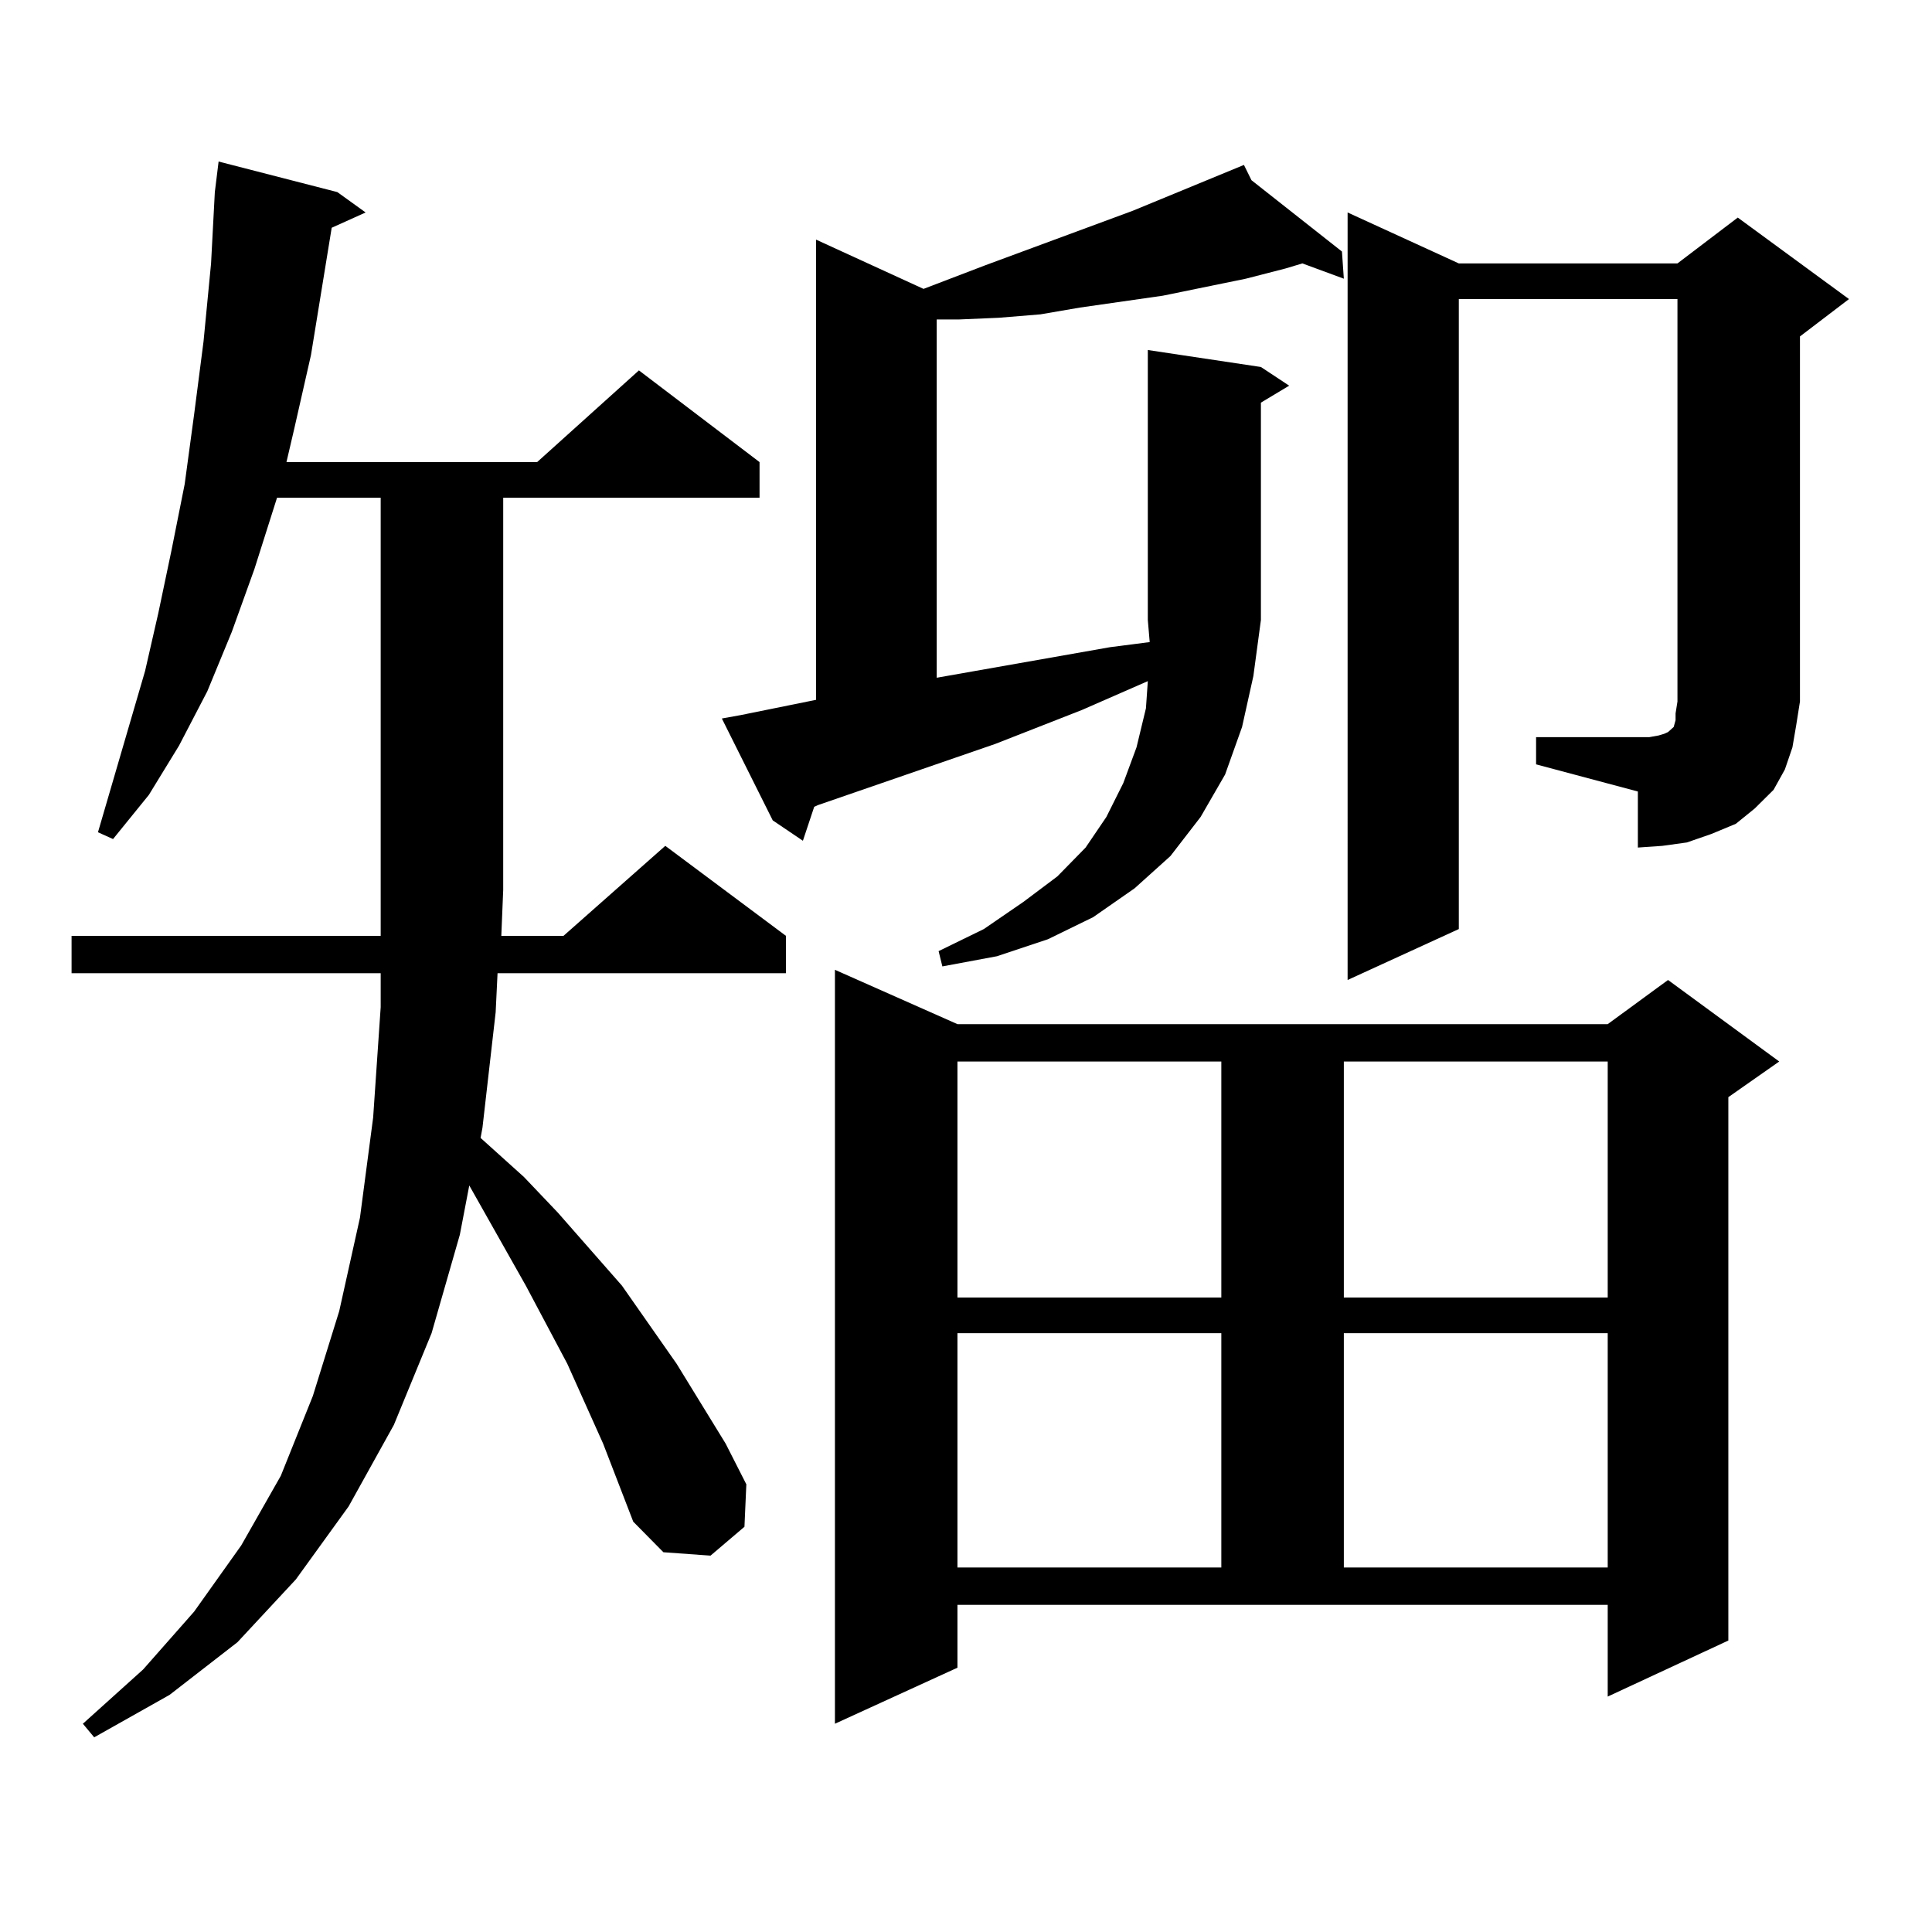
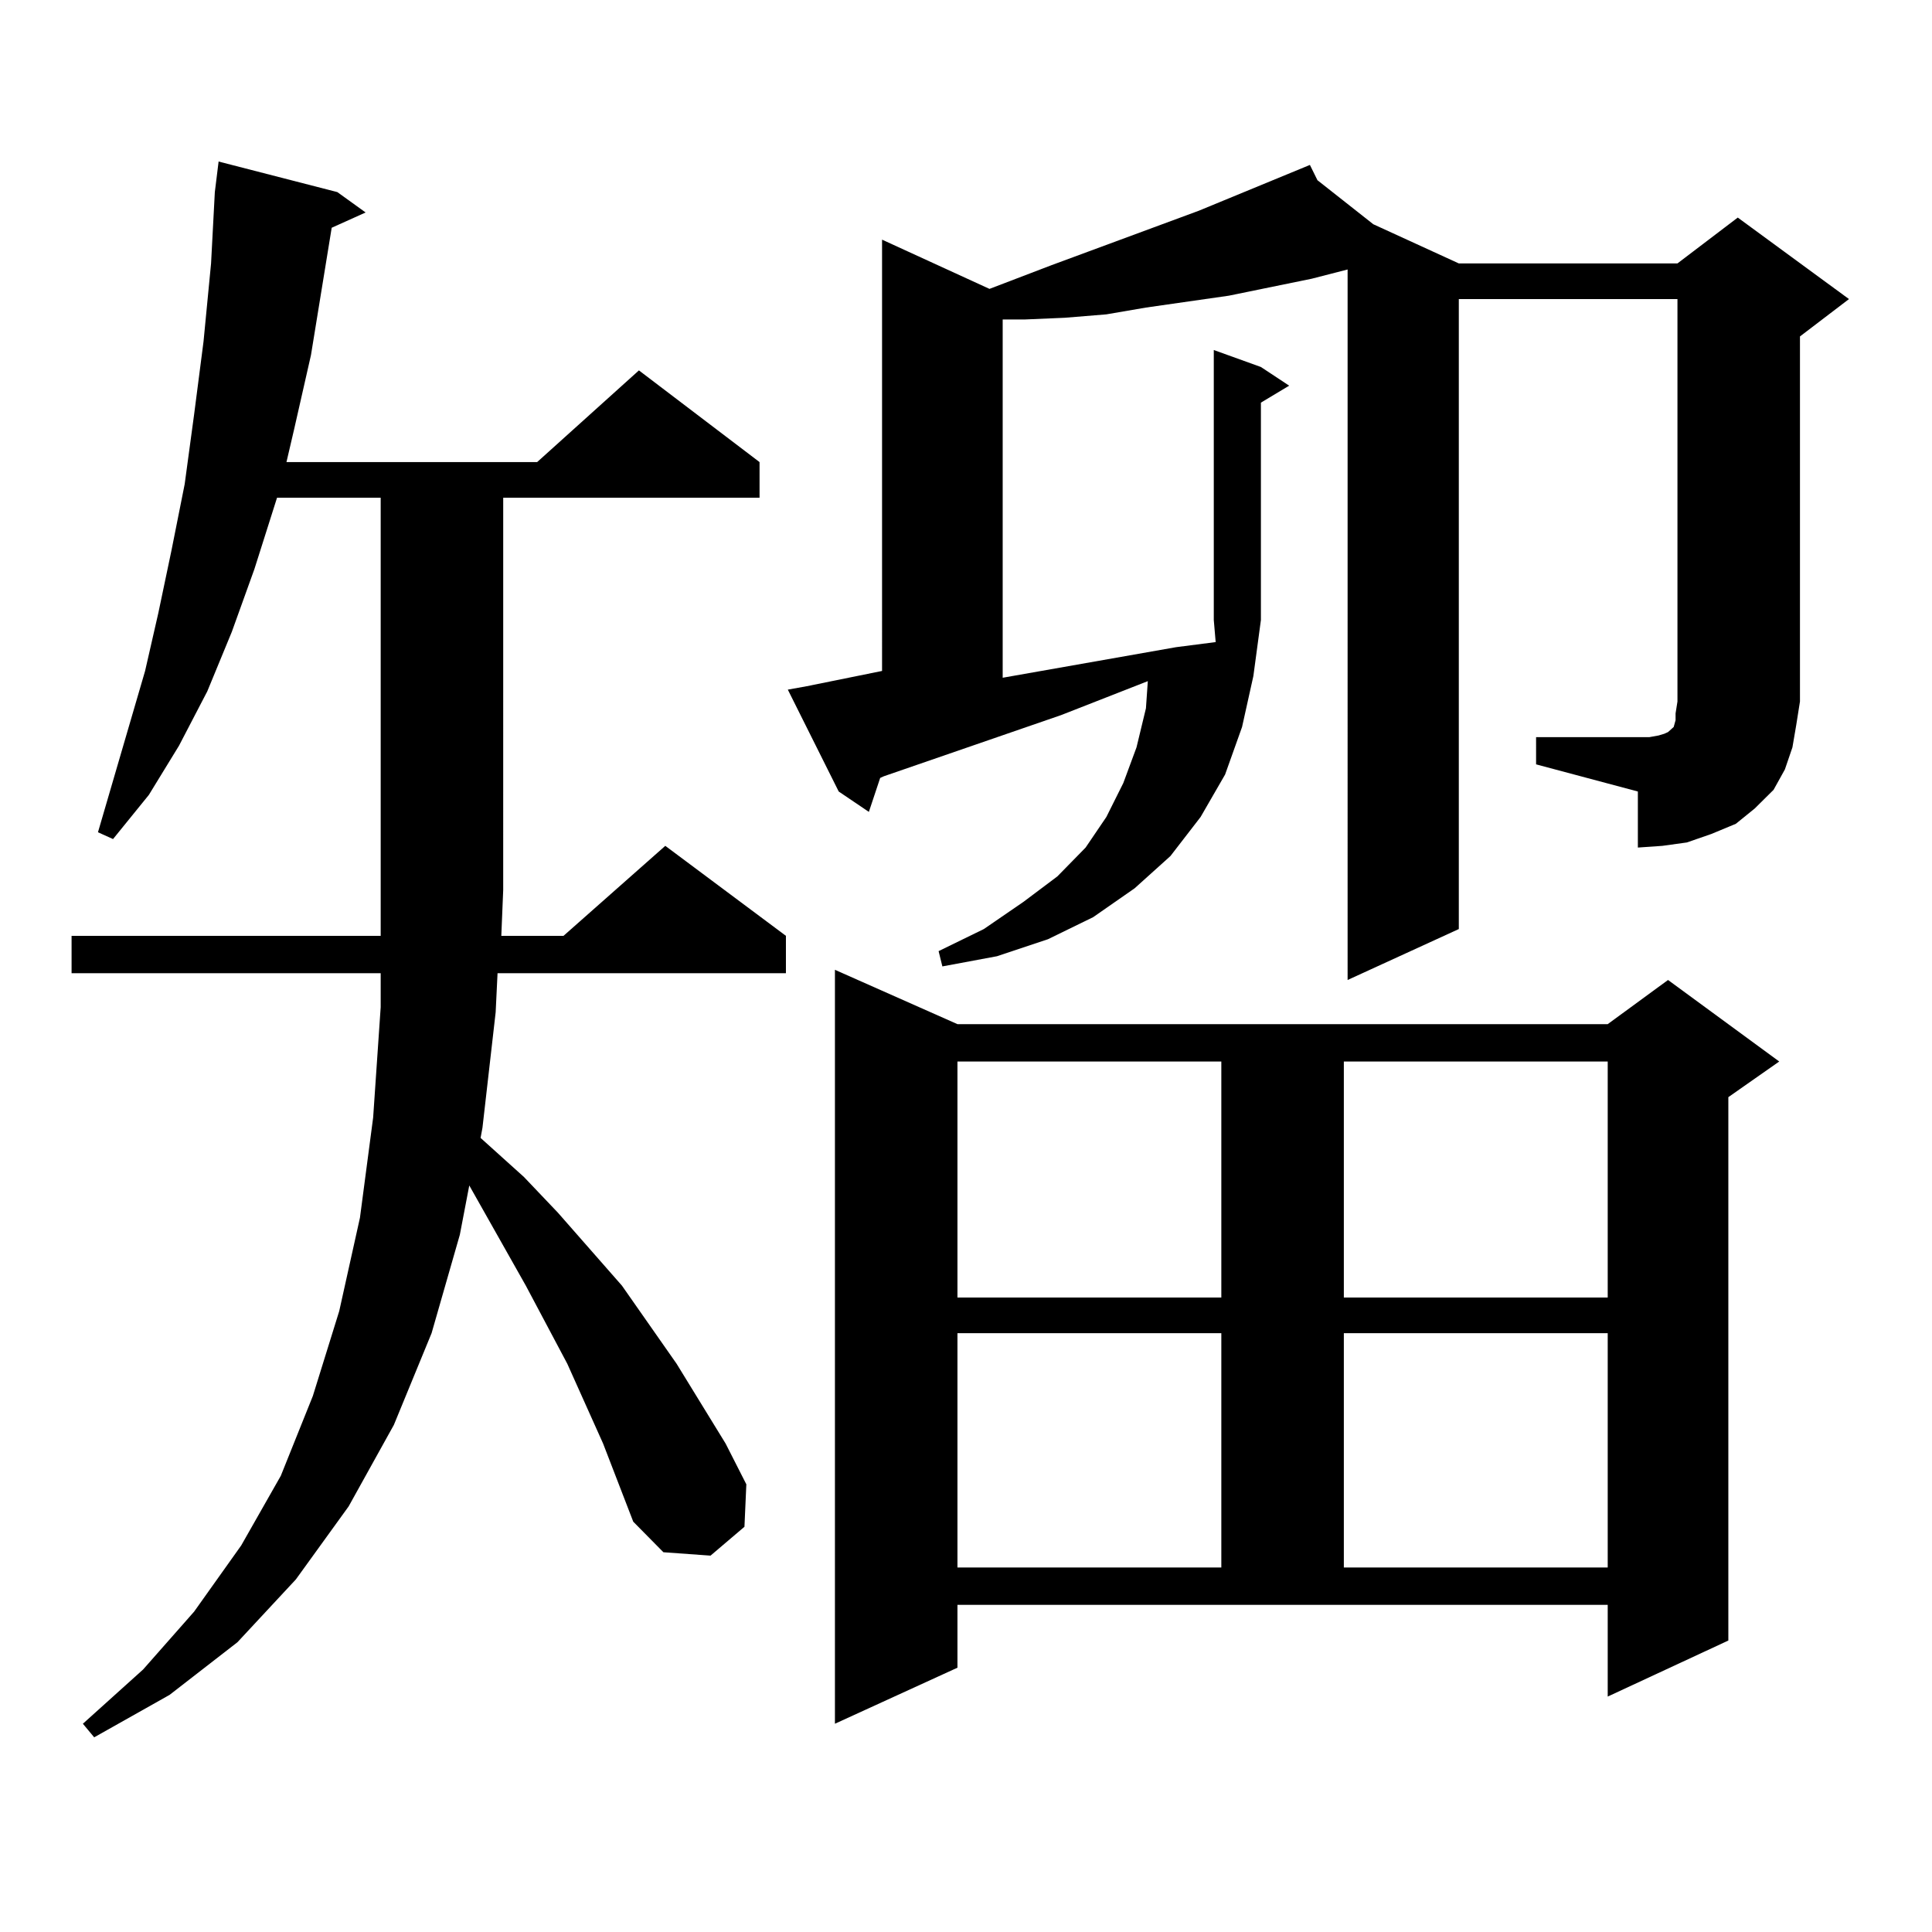
<svg xmlns="http://www.w3.org/2000/svg" version="1.1" id="图层_1" x="0px" y="0px" width="1000px" height="1000px" viewBox="0 0 1000 1000" enable-background="new 0 0 1000 1000" xml:space="preserve">
-   <path d="M312.163,747.184l-18.536-41.309l-21.463-40.43l-29.268-51.855l-4.878,25.488l-14.633,50.977l-19.512,47.461l-23.414,42.188  l-27.316,37.793l-30.243,32.52l-35.121,27.246l-39.023,21.973l-5.854-7.031l31.219-28.125l26.341-29.883l24.39-34.277l20.487-36.035  l16.585-41.309l13.658-43.945l10.731-48.34l6.829-51.855l3.902-57.129v-17.578H37.048v-19.336h159.996v-23.73V257.633h-53.657  l-11.707,36.914l-11.707,32.52l-12.683,30.762l-14.634,28.125l-15.609,25.488l-18.536,22.852l-7.805-3.516l24.39-83.496  l6.829-29.883l6.829-32.52l6.829-34.277l4.878-36.035l4.878-37.793l3.902-40.43l1.951-36.914l1.951-15.82l61.462,15.82  l14.634,10.547l-17.561,7.91l-10.731,65.918l-8.78,38.672l-3.902,16.699h129.752l52.682-47.461l62.438,47.461v18.457h-132.68V460.66  l-0.976,23.73h32.194l52.682-46.582l62.438,46.582v19.336H257.53l-0.976,20.215l-6.829,59.766l-0.976,5.273l22.438,20.215  l17.561,18.457l33.17,37.793l28.292,40.43l25.365,41.309l10.731,21.094l-0.976,21.973l-17.561,14.941l-24.39-1.758l-15.609-15.82  L312.163,747.184z M652.643,189.957l14.634,9.668l-14.634,8.789v112.5l-3.902,29.004l-5.854,26.367l-8.78,24.609l-12.683,21.973  l-15.609,20.215l-18.536,16.699l-21.463,14.941l-23.414,11.426l-26.341,8.789l-28.292,5.273l-1.951-7.91l23.414-11.426  l20.487-14.063l17.561-13.184l14.634-14.941l10.731-15.82l8.78-17.578l6.829-18.457l4.878-20.215l0.976-14.063l-34.146,14.941  l-44.877,17.578l-91.705,31.641l-1.951,0.879l-5.854,17.578l-15.609-10.547l-26.341-52.734l9.756-1.758l39.023-7.91V124.039  l55.608,25.488l32.194-12.305l76.096-28.125l57.56-23.73l3.902,7.91l46.828,36.914l0.976,14.063l-21.463-7.91l-8.78,2.637  l-20.487,5.273l-21.463,4.395l-21.463,4.395l-42.926,6.152l-20.487,3.516l-21.463,1.758l-20.487,0.879h-11.707v185.449l89.754-15.82  l20.487-2.637l-0.976-11.426V181.168L652.643,189.957z M495.573,863.199l-63.413,29.004V501.969l63.413,28.125H832.15l31.219-22.852  l57.56,42.188l-26.341,18.457v281.25l-62.438,29.004V830.68H495.573V863.199z M495.573,549.43v122.168h136.582V549.43H495.573z   M495.573,690.055v121.289h136.582V690.055H495.573z M695.568,549.43v122.168H832.15V549.43H695.568z M695.568,690.055v121.289  H832.15V690.055H695.568z M795.078,381.559h58.535l4.878-0.879l2.927-0.879l1.951-0.879l1.951-1.758l0.976-0.879l0.976-3.516v-3.516  l0.976-6.152V154.801H755.079v326.074l-57.56,26.367V109.977l57.56,26.367h113.168l31.219-23.73l57.56,42.188l-25.365,19.336  v188.965l-1.951,12.305l-1.951,11.426l-3.902,11.426l-5.854,10.547l-9.756,9.668l-9.756,7.91l-12.683,5.273l-12.683,4.395  l-12.683,1.758l-12.683,0.879v-29.004l-52.682-14.063V381.559z" />
+   <path d="M312.163,747.184l-18.536-41.309l-21.463-40.43l-29.268-51.855l-4.878,25.488l-14.633,50.977l-19.512,47.461l-23.414,42.188  l-27.316,37.793l-30.243,32.52l-35.121,27.246l-39.023,21.973l-5.854-7.031l31.219-28.125l26.341-29.883l24.39-34.277l20.487-36.035  l16.585-41.309l13.658-43.945l10.731-48.34l6.829-51.855l3.902-57.129v-17.578H37.048v-19.336h159.996v-23.73V257.633h-53.657  l-11.707,36.914l-11.707,32.52l-12.683,30.762l-14.634,28.125l-15.609,25.488l-18.536,22.852l-7.805-3.516l24.39-83.496  l6.829-29.883l6.829-32.52l6.829-34.277l4.878-36.035l4.878-37.793l3.902-40.43l1.951-36.914l1.951-15.82l61.462,15.82  l14.634,10.547l-17.561,7.91l-10.731,65.918l-8.78,38.672l-3.902,16.699h129.752l52.682-47.461l62.438,47.461v18.457h-132.68V460.66  l-0.976,23.73h32.194l52.682-46.582l62.438,46.582v19.336H257.53l-0.976,20.215l-6.829,59.766l-0.976,5.273l22.438,20.215  l17.561,18.457l33.17,37.793l28.292,40.43l25.365,41.309l10.731,21.094l-0.976,21.973l-17.561,14.941l-24.39-1.758l-15.609-15.82  L312.163,747.184z M652.643,189.957l14.634,9.668l-14.634,8.789v112.5l-3.902,29.004l-5.854,26.367l-8.78,24.609l-12.683,21.973  l-15.609,20.215l-18.536,16.699l-21.463,14.941l-23.414,11.426l-26.341,8.789l-28.292,5.273l-1.951-7.91l23.414-11.426  l20.487-14.063l17.561-13.184l14.634-14.941l10.731-15.82l8.78-17.578l6.829-18.457l4.878-20.215l0.976-14.063l-44.877,17.578l-91.705,31.641l-1.951,0.879l-5.854,17.578l-15.609-10.547l-26.341-52.734l9.756-1.758l39.023-7.91V124.039  l55.608,25.488l32.194-12.305l76.096-28.125l57.56-23.73l3.902,7.91l46.828,36.914l0.976,14.063l-21.463-7.91l-8.78,2.637  l-20.487,5.273l-21.463,4.395l-21.463,4.395l-42.926,6.152l-20.487,3.516l-21.463,1.758l-20.487,0.879h-11.707v185.449l89.754-15.82  l20.487-2.637l-0.976-11.426V181.168L652.643,189.957z M495.573,863.199l-63.413,29.004V501.969l63.413,28.125H832.15l31.219-22.852  l57.56,42.188l-26.341,18.457v281.25l-62.438,29.004V830.68H495.573V863.199z M495.573,549.43v122.168h136.582V549.43H495.573z   M495.573,690.055v121.289h136.582V690.055H495.573z M695.568,549.43v122.168H832.15V549.43H695.568z M695.568,690.055v121.289  H832.15V690.055H695.568z M795.078,381.559h58.535l4.878-0.879l2.927-0.879l1.951-0.879l1.951-1.758l0.976-0.879l0.976-3.516v-3.516  l0.976-6.152V154.801H755.079v326.074l-57.56,26.367V109.977l57.56,26.367h113.168l31.219-23.73l57.56,42.188l-25.365,19.336  v188.965l-1.951,12.305l-1.951,11.426l-3.902,11.426l-5.854,10.547l-9.756,9.668l-9.756,7.91l-12.683,5.273l-12.683,4.395  l-12.683,1.758l-12.683,0.879v-29.004l-52.682-14.063V381.559z" />
</svg>